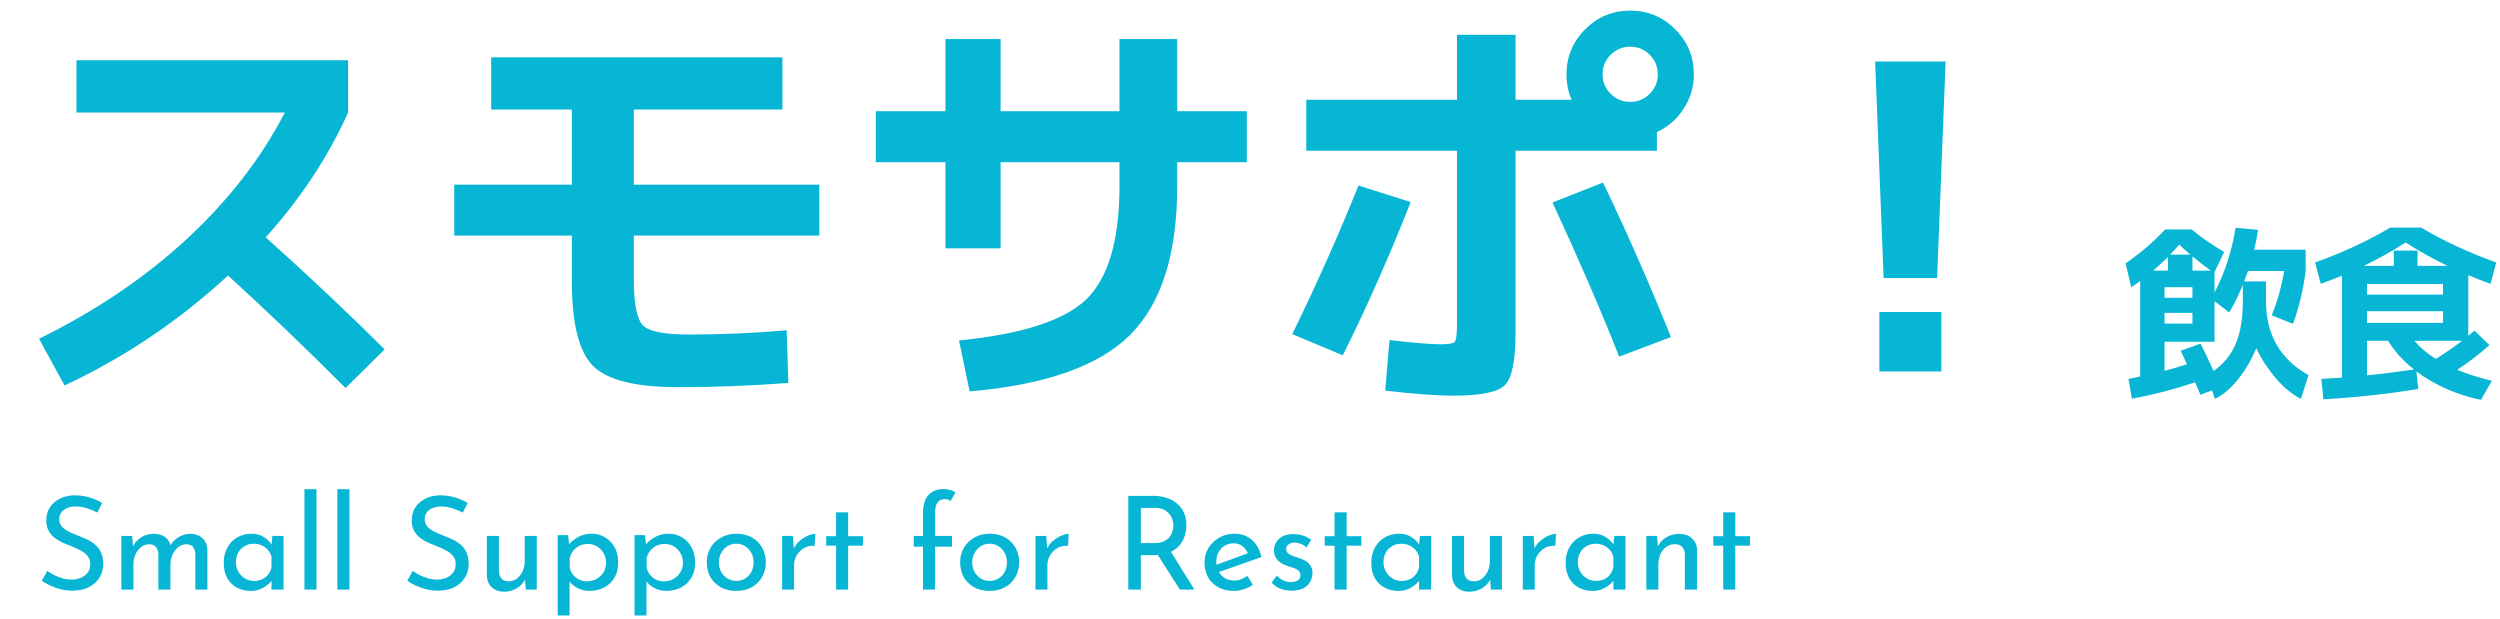
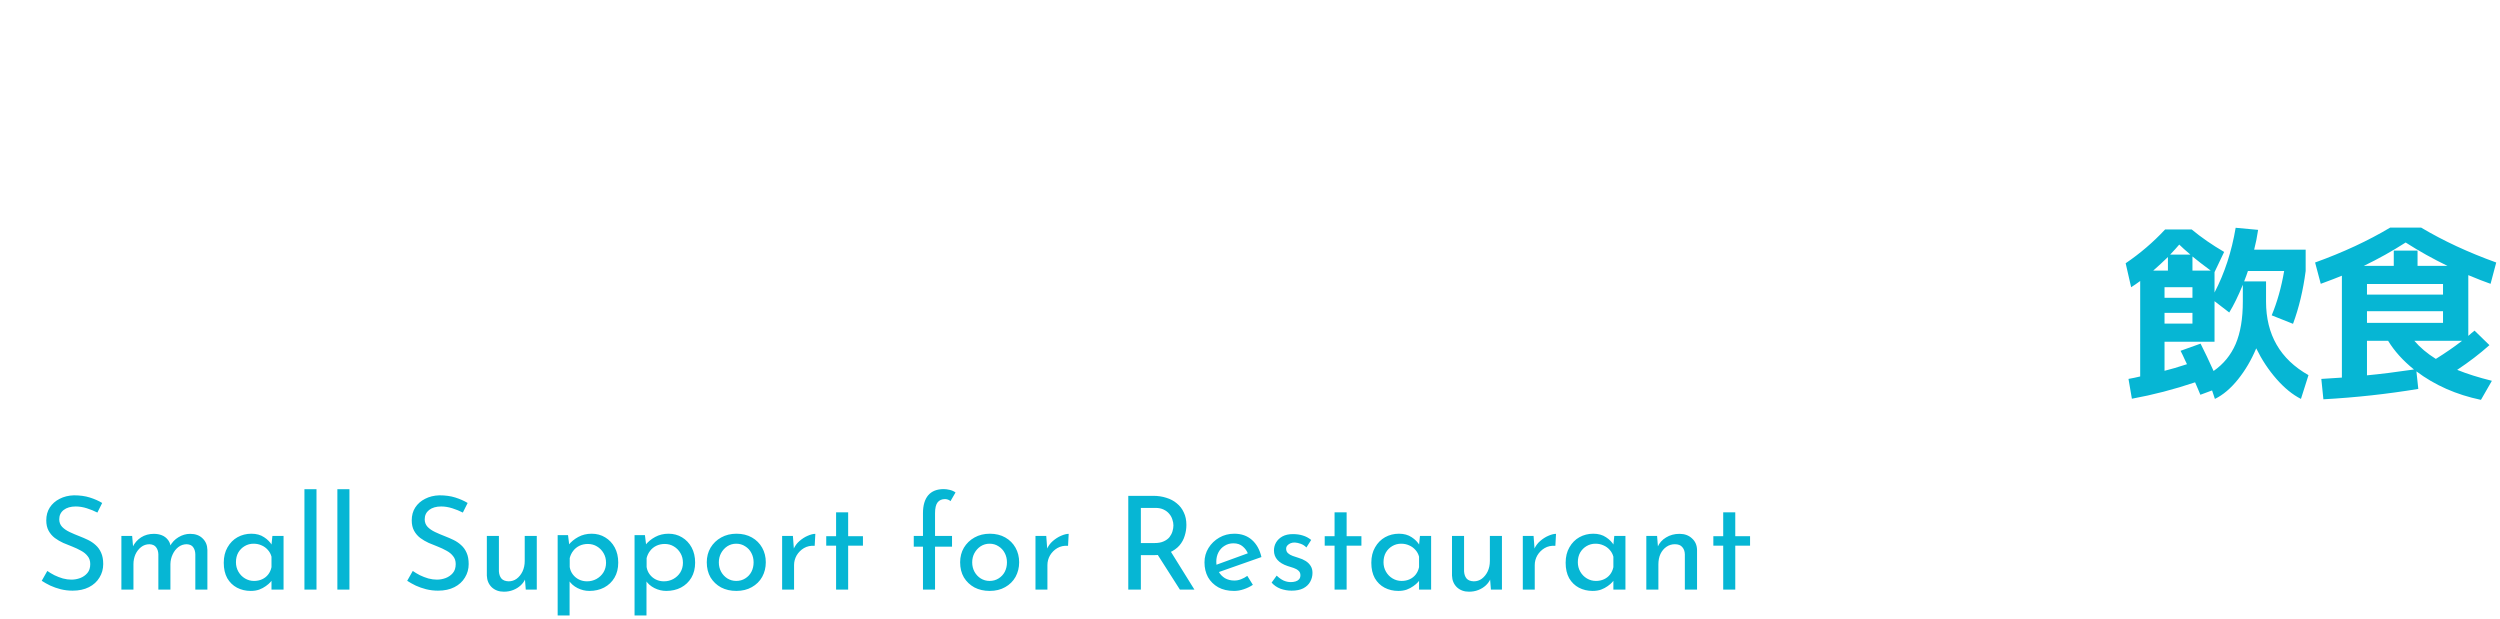
<svg xmlns="http://www.w3.org/2000/svg" width="424" height="105" viewBox="0 0 424 105" fill="none">
-   <path d="M12.96 19.08V10.224H59.04V19.08C55.68 26.568 51.024 33.624 45.072 40.248C52.752 47.16 59.472 53.496 65.232 59.256L58.608 65.808C51.6 58.8 44.952 52.44 38.664 46.728C30.36 54.408 21.12 60.624 10.944 65.376L6.624 57.456C16.272 52.704 24.624 47.064 31.68 40.536C38.736 34.008 44.28 26.856 48.312 19.08H12.96ZM83.304 9.72H132.696V18.576H107.496V31.32H138.96V39.96H107.496V47.376C107.496 51.552 108.024 54.168 109.08 55.224C110.136 56.232 112.728 56.736 116.856 56.736C122.328 56.736 127.848 56.496 133.416 56.016L133.704 64.944C127.512 65.424 121.272 65.664 114.984 65.664C107.784 65.664 102.984 64.464 100.584 62.064C98.184 59.664 96.984 54.864 96.984 47.664V39.96H77.04V31.32H96.984V18.576H83.304V9.72ZM148.536 18.864H160.344V6.624H169.704V18.864H189.864V6.624H199.656V18.864H211.464V27.504H199.656V31.536C199.656 43.056 196.992 51.48 191.664 56.808C186.336 62.088 177.264 65.28 164.448 66.384L162.648 57.744C173.304 56.688 180.504 54.36 184.248 50.76C187.992 47.112 189.864 40.704 189.864 31.536V27.504H169.704V42.12H160.344V27.504H148.536V18.864ZM221.544 16.92H247.104V5.904H257.04V16.92H266.544C265.968 15.624 265.68 14.184 265.68 12.6C265.68 9.624 266.736 7.08 268.848 4.968C270.96 2.856 273.504 1.8 276.48 1.8C279.456 1.8 282 2.856 284.112 4.968C286.224 7.08 287.28 9.624 287.28 12.6C287.28 14.712 286.704 16.656 285.552 18.432C284.4 20.208 282.888 21.528 281.016 22.392V25.56H257.04V56.304C257.04 61.104 256.44 64.104 255.24 65.304C254.088 66.504 251.16 67.104 246.456 67.104C243.528 67.104 239.688 66.816 234.936 66.24L235.656 57.672C239.736 58.152 242.616 58.392 244.296 58.392C245.688 58.392 246.504 58.248 246.744 57.96C246.984 57.624 247.104 56.64 247.104 55.008V25.56H221.544V16.92ZM219.168 56.664C223.296 48.216 227.04 39.816 230.4 31.464L239.256 34.272C235.56 43.632 231.72 52.296 227.736 60.264L219.168 56.664ZM274.608 60.48C271.44 52.464 267.672 43.752 263.304 34.344L271.872 30.96C275.952 39.456 279.792 48.192 283.392 57.168L274.608 60.48ZM279.792 15.912C280.704 15 281.16 13.896 281.16 12.6C281.16 11.304 280.704 10.2 279.792 9.288C278.88 8.376 277.776 7.92 276.48 7.92C275.184 7.92 274.08 8.376 273.168 9.288C272.256 10.2 271.8 11.304 271.8 12.6C271.8 13.896 272.256 15 273.168 15.912C274.08 16.824 275.184 17.28 276.48 17.28C277.776 17.28 278.88 16.824 279.792 15.912ZM318.024 10.44H329.976L328.536 47.16H319.464L318.024 10.44ZM318.744 63V52.92H329.256V63H318.744Z" fill="#06B6D4" />
  <path d="M16.516 86.932C15.973 86.653 15.379 86.411 14.734 86.206C14.089 86.001 13.458 85.898 12.842 85.898C11.991 85.898 11.309 86.096 10.796 86.492C10.297 86.888 10.048 87.416 10.048 88.076C10.048 88.575 10.209 89 10.532 89.352C10.855 89.689 11.28 89.983 11.808 90.232C12.336 90.481 12.886 90.716 13.458 90.936C13.957 91.127 14.448 91.339 14.932 91.574C15.416 91.809 15.849 92.102 16.23 92.454C16.626 92.806 16.934 93.239 17.154 93.752C17.389 94.265 17.506 94.903 17.506 95.666C17.506 96.502 17.293 97.265 16.868 97.954C16.457 98.643 15.863 99.186 15.086 99.582C14.309 99.978 13.385 100.176 12.314 100.176C11.61 100.176 10.935 100.095 10.29 99.934C9.659 99.773 9.073 99.567 8.53 99.318C7.987 99.054 7.503 98.783 7.078 98.504L8.024 96.832C8.376 97.081 8.779 97.323 9.234 97.558C9.689 97.778 10.165 97.961 10.664 98.108C11.163 98.24 11.647 98.306 12.116 98.306C12.615 98.306 13.106 98.218 13.59 98.042C14.089 97.851 14.499 97.565 14.822 97.184C15.145 96.803 15.306 96.297 15.306 95.666C15.306 95.123 15.159 94.676 14.866 94.324C14.587 93.957 14.213 93.649 13.744 93.4C13.275 93.136 12.776 92.901 12.248 92.696C11.749 92.505 11.243 92.3 10.73 92.08C10.217 91.845 9.74 91.567 9.3 91.244C8.86 90.907 8.508 90.496 8.244 90.012C7.98 89.528 7.848 88.941 7.848 88.252C7.848 87.416 8.046 86.69 8.442 86.074C8.853 85.443 9.41 84.952 10.114 84.6C10.818 84.233 11.625 84.035 12.534 84.006C13.561 84.006 14.463 84.131 15.24 84.38C16.032 84.629 16.729 84.937 17.33 85.304L16.516 86.932ZM22.413 90.892L22.589 92.938L22.501 92.762C22.838 92.073 23.315 91.53 23.931 91.134C24.561 90.738 25.28 90.54 26.087 90.54C26.6 90.54 27.055 90.621 27.451 90.782C27.847 90.943 28.169 91.178 28.419 91.486C28.683 91.779 28.851 92.146 28.925 92.586L28.815 92.652C29.167 91.992 29.651 91.479 30.267 91.112C30.897 90.731 31.557 90.54 32.247 90.54C33.141 90.54 33.845 90.797 34.359 91.31C34.887 91.809 35.158 92.461 35.173 93.268V100H33.127V93.994C33.112 93.525 32.995 93.136 32.775 92.828C32.569 92.505 32.203 92.329 31.675 92.3C31.147 92.3 30.67 92.461 30.245 92.784C29.834 93.107 29.511 93.525 29.277 94.038C29.042 94.537 28.917 95.079 28.903 95.666V100H26.857V93.994C26.842 93.525 26.717 93.136 26.483 92.828C26.263 92.505 25.889 92.329 25.361 92.3C24.818 92.3 24.341 92.461 23.931 92.784C23.52 93.107 23.197 93.525 22.963 94.038C22.743 94.551 22.633 95.101 22.633 95.688V100H20.587V90.892H22.413ZM42.525 100.22C41.674 100.22 40.897 100.037 40.193 99.67C39.504 99.303 38.954 98.768 38.543 98.064C38.147 97.345 37.949 96.473 37.949 95.446C37.949 94.434 38.162 93.561 38.587 92.828C39.012 92.08 39.577 91.508 40.281 91.112C41 90.716 41.784 90.518 42.635 90.518C43.486 90.518 44.204 90.716 44.791 91.112C45.378 91.493 45.825 91.948 46.133 92.476L46.001 92.828L46.199 90.892H48.091V100H46.045V97.624L46.265 98.152C46.206 98.299 46.074 98.489 45.869 98.724C45.678 98.944 45.414 99.171 45.077 99.406C44.754 99.641 44.38 99.839 43.955 100C43.53 100.147 43.053 100.22 42.525 100.22ZM43.075 98.526C43.588 98.526 44.05 98.431 44.461 98.24C44.872 98.049 45.209 97.785 45.473 97.448C45.752 97.096 45.942 96.678 46.045 96.194V94.412C45.928 93.972 45.722 93.591 45.429 93.268C45.136 92.931 44.784 92.674 44.373 92.498C43.962 92.307 43.508 92.212 43.009 92.212C42.466 92.212 41.968 92.344 41.513 92.608C41.058 92.872 40.692 93.239 40.413 93.708C40.149 94.177 40.017 94.727 40.017 95.358C40.017 95.945 40.156 96.48 40.435 96.964C40.714 97.448 41.088 97.829 41.557 98.108C42.026 98.387 42.532 98.526 43.075 98.526ZM51.632 82.972H53.678V100H51.632V82.972ZM57.218 82.972H59.264V100H57.218V82.972ZM78.498 86.932C77.956 86.653 77.362 86.411 76.716 86.206C76.071 86.001 75.44 85.898 74.824 85.898C73.974 85.898 73.292 86.096 72.778 86.492C72.28 86.888 72.03 87.416 72.03 88.076C72.03 88.575 72.192 89 72.514 89.352C72.837 89.689 73.262 89.983 73.79 90.232C74.318 90.481 74.868 90.716 75.44 90.936C75.939 91.127 76.43 91.339 76.914 91.574C77.398 91.809 77.831 92.102 78.212 92.454C78.608 92.806 78.916 93.239 79.136 93.752C79.371 94.265 79.488 94.903 79.488 95.666C79.488 96.502 79.276 97.265 78.85 97.954C78.44 98.643 77.846 99.186 77.068 99.582C76.291 99.978 75.367 100.176 74.296 100.176C73.592 100.176 72.918 100.095 72.272 99.934C71.642 99.773 71.055 99.567 70.512 99.318C69.97 99.054 69.486 98.783 69.06 98.504L70.006 96.832C70.358 97.081 70.762 97.323 71.216 97.558C71.671 97.778 72.148 97.961 72.646 98.108C73.145 98.24 73.629 98.306 74.098 98.306C74.597 98.306 75.088 98.218 75.572 98.042C76.071 97.851 76.482 97.565 76.804 97.184C77.127 96.803 77.288 96.297 77.288 95.666C77.288 95.123 77.142 94.676 76.848 94.324C76.57 93.957 76.196 93.649 75.726 93.4C75.257 93.136 74.758 92.901 74.23 92.696C73.732 92.505 73.226 92.3 72.712 92.08C72.199 91.845 71.722 91.567 71.282 91.244C70.842 90.907 70.49 90.496 70.226 90.012C69.962 89.528 69.83 88.941 69.83 88.252C69.83 87.416 70.028 86.69 70.424 86.074C70.835 85.443 71.392 84.952 72.096 84.6C72.8 84.233 73.607 84.035 74.516 84.006C75.543 84.006 76.445 84.131 77.222 84.38C78.014 84.629 78.711 84.937 79.312 85.304L78.498 86.932ZM85.451 100.352C84.63 100.352 83.948 100.103 83.405 99.604C82.877 99.091 82.598 98.431 82.569 97.624V90.892H84.615V96.898C84.644 97.397 84.784 97.8 85.033 98.108C85.297 98.416 85.708 98.577 86.265 98.592C86.778 98.592 87.233 98.445 87.629 98.152C88.04 97.844 88.37 97.433 88.619 96.92C88.868 96.392 88.993 95.798 88.993 95.138V90.892H91.039V100H89.169L88.993 97.756L89.103 98.152C88.927 98.577 88.656 98.959 88.289 99.296C87.937 99.619 87.519 99.875 87.035 100.066C86.551 100.257 86.023 100.352 85.451 100.352ZM99.947 100.22C99.257 100.22 98.59 100.059 97.945 99.736C97.314 99.413 96.823 98.981 96.471 98.438L96.603 97.8V104.378H94.579V90.76H96.339L96.625 93.092L96.405 92.454C96.845 91.897 97.402 91.435 98.077 91.068C98.751 90.701 99.507 90.518 100.343 90.518C101.194 90.518 101.956 90.723 102.631 91.134C103.32 91.545 103.863 92.117 104.259 92.85C104.655 93.583 104.853 94.441 104.853 95.424C104.853 96.407 104.64 97.257 104.215 97.976C103.79 98.695 103.203 99.252 102.455 99.648C101.722 100.029 100.886 100.22 99.947 100.22ZM99.551 98.592C100.138 98.592 100.673 98.46 101.157 98.196C101.656 97.917 102.052 97.543 102.345 97.074C102.638 96.59 102.785 96.047 102.785 95.446C102.785 94.83 102.646 94.287 102.367 93.818C102.088 93.334 101.714 92.953 101.245 92.674C100.79 92.395 100.277 92.256 99.705 92.256C99.177 92.256 98.7 92.359 98.275 92.564C97.85 92.769 97.498 93.055 97.219 93.422C96.94 93.774 96.742 94.185 96.625 94.654V96.172C96.698 96.641 96.874 97.059 97.153 97.426C97.431 97.793 97.776 98.079 98.187 98.284C98.612 98.489 99.067 98.592 99.551 98.592ZM112.988 100.22C112.299 100.22 111.631 100.059 110.986 99.736C110.355 99.413 109.864 98.981 109.512 98.438L109.644 97.8V104.378H107.62V90.76H109.38L109.666 93.092L109.446 92.454C109.886 91.897 110.443 91.435 111.118 91.068C111.793 90.701 112.548 90.518 113.384 90.518C114.235 90.518 114.997 90.723 115.672 91.134C116.361 91.545 116.904 92.117 117.3 92.85C117.696 93.583 117.894 94.441 117.894 95.424C117.894 96.407 117.681 97.257 117.256 97.976C116.831 98.695 116.244 99.252 115.496 99.648C114.763 100.029 113.927 100.22 112.988 100.22ZM112.592 98.592C113.179 98.592 113.714 98.46 114.198 98.196C114.697 97.917 115.093 97.543 115.386 97.074C115.679 96.59 115.826 96.047 115.826 95.446C115.826 94.83 115.687 94.287 115.408 93.818C115.129 93.334 114.755 92.953 114.286 92.674C113.831 92.395 113.318 92.256 112.746 92.256C112.218 92.256 111.741 92.359 111.316 92.564C110.891 92.769 110.539 93.055 110.26 93.422C109.981 93.774 109.783 94.185 109.666 94.654V96.172C109.739 96.641 109.915 97.059 110.194 97.426C110.473 97.793 110.817 98.079 111.228 98.284C111.653 98.489 112.108 98.592 112.592 98.592ZM119.869 95.358C119.869 94.449 120.082 93.627 120.507 92.894C120.947 92.161 121.548 91.581 122.311 91.156C123.074 90.731 123.939 90.518 124.907 90.518C125.904 90.518 126.777 90.731 127.525 91.156C128.273 91.581 128.852 92.161 129.263 92.894C129.674 93.627 129.879 94.449 129.879 95.358C129.879 96.267 129.674 97.096 129.263 97.844C128.852 98.577 128.266 99.157 127.503 99.582C126.755 100.007 125.882 100.22 124.885 100.22C123.917 100.22 123.052 100.022 122.289 99.626C121.541 99.215 120.947 98.651 120.507 97.932C120.082 97.199 119.869 96.341 119.869 95.358ZM121.915 95.38C121.915 95.967 122.047 96.502 122.311 96.986C122.575 97.455 122.927 97.829 123.367 98.108C123.822 98.387 124.32 98.526 124.863 98.526C125.435 98.526 125.941 98.387 126.381 98.108C126.836 97.829 127.188 97.455 127.437 96.986C127.686 96.502 127.811 95.967 127.811 95.38C127.811 94.793 127.686 94.265 127.437 93.796C127.188 93.312 126.836 92.931 126.381 92.652C125.941 92.359 125.435 92.212 124.863 92.212C124.306 92.212 123.8 92.359 123.345 92.652C122.905 92.945 122.553 93.334 122.289 93.818C122.04 94.287 121.915 94.808 121.915 95.38ZM134.475 90.892L134.673 93.532L134.563 93.18C134.798 92.623 135.135 92.153 135.575 91.772C136.03 91.376 136.499 91.075 136.983 90.87C137.482 90.65 137.915 90.54 138.281 90.54L138.171 92.564C137.482 92.52 136.873 92.652 136.345 92.96C135.832 93.268 135.421 93.679 135.113 94.192C134.82 94.705 134.673 95.255 134.673 95.842V100H132.649V90.892H134.475ZM141.801 86.888H143.847V90.936H146.355V92.542H143.847V100H141.801V92.542H140.129V90.936H141.801V86.888ZM156.536 100V92.718H154.974V90.892H156.536V87.042C156.536 85.722 156.829 84.71 157.416 84.006C158.017 83.302 158.897 82.95 160.056 82.95C160.364 82.95 160.701 82.994 161.068 83.082C161.449 83.17 161.779 83.317 162.058 83.522L161.2 84.996C161.068 84.864 160.921 84.776 160.76 84.732C160.599 84.673 160.437 84.644 160.276 84.644C159.733 84.644 159.315 84.827 159.022 85.194C158.729 85.561 158.582 86.184 158.582 87.064V90.892H161.464V92.718H158.582V100H156.536ZM162.838 95.358C162.838 94.449 163.05 93.627 163.476 92.894C163.916 92.161 164.517 91.581 165.28 91.156C166.042 90.731 166.908 90.518 167.876 90.518C168.873 90.518 169.746 90.731 170.494 91.156C171.242 91.581 171.821 92.161 172.232 92.894C172.642 93.627 172.848 94.449 172.848 95.358C172.848 96.267 172.642 97.096 172.232 97.844C171.821 98.577 171.234 99.157 170.472 99.582C169.724 100.007 168.851 100.22 167.854 100.22C166.886 100.22 166.02 100.022 165.258 99.626C164.51 99.215 163.916 98.651 163.476 97.932C163.05 97.199 162.838 96.341 162.838 95.358ZM164.884 95.38C164.884 95.967 165.016 96.502 165.28 96.986C165.544 97.455 165.896 97.829 166.336 98.108C166.79 98.387 167.289 98.526 167.832 98.526C168.404 98.526 168.91 98.387 169.35 98.108C169.804 97.829 170.156 97.455 170.406 96.986C170.655 96.502 170.78 95.967 170.78 95.38C170.78 94.793 170.655 94.265 170.406 93.796C170.156 93.312 169.804 92.931 169.35 92.652C168.91 92.359 168.404 92.212 167.832 92.212C167.274 92.212 166.768 92.359 166.314 92.652C165.874 92.945 165.522 93.334 165.258 93.818C165.008 94.287 164.884 94.808 164.884 95.38ZM177.444 90.892L177.642 93.532L177.532 93.18C177.767 92.623 178.104 92.153 178.544 91.772C178.999 91.376 179.468 91.075 179.952 90.87C180.451 90.65 180.883 90.54 181.25 90.54L181.14 92.564C180.451 92.52 179.842 92.652 179.314 92.96C178.801 93.268 178.39 93.679 178.082 94.192C177.789 94.705 177.642 95.255 177.642 95.842V100H175.618V90.892H177.444ZM195.58 84.094C196.387 84.094 197.128 84.204 197.802 84.424C198.492 84.629 199.086 84.945 199.584 85.37C200.098 85.781 200.494 86.294 200.772 86.91C201.066 87.511 201.212 88.215 201.212 89.022C201.212 89.653 201.117 90.269 200.926 90.87C200.75 91.471 200.45 92.021 200.024 92.52C199.599 93.004 199.042 93.4 198.352 93.708C197.678 94.001 196.842 94.148 195.844 94.148H193.49V100H191.356V84.094H195.58ZM195.8 92.102C196.431 92.102 196.952 92.007 197.362 91.816C197.788 91.625 198.118 91.383 198.352 91.09C198.587 90.782 198.756 90.452 198.858 90.1C198.961 89.748 199.012 89.418 199.012 89.11C199.012 88.787 198.954 88.457 198.836 88.12C198.734 87.768 198.558 87.445 198.308 87.152C198.074 86.859 197.758 86.617 197.362 86.426C196.981 86.235 196.512 86.14 195.954 86.14H193.49V92.102H195.8ZM198.418 93.312L202.576 100H200.112L195.888 93.378L198.418 93.312ZM209.297 100.22C208.256 100.22 207.361 100.015 206.613 99.604C205.865 99.179 205.286 98.607 204.875 97.888C204.479 97.155 204.281 96.319 204.281 95.38C204.281 94.485 204.508 93.671 204.963 92.938C205.418 92.205 206.026 91.618 206.789 91.178C207.552 90.738 208.402 90.518 209.341 90.518C210.544 90.518 211.541 90.87 212.333 91.574C213.125 92.278 213.66 93.246 213.939 94.478L206.437 97.118L205.953 95.908L212.113 93.664L211.673 93.95C211.497 93.466 211.204 93.048 210.793 92.696C210.382 92.329 209.847 92.146 209.187 92.146C208.63 92.146 208.131 92.285 207.691 92.564C207.251 92.828 206.906 93.195 206.657 93.664C206.408 94.133 206.283 94.669 206.283 95.27C206.283 95.901 206.415 96.458 206.679 96.942C206.943 97.411 207.302 97.785 207.757 98.064C208.226 98.328 208.754 98.46 209.341 98.46C209.737 98.46 210.118 98.387 210.485 98.24C210.866 98.093 211.218 97.903 211.541 97.668L212.487 99.186C212.032 99.494 211.519 99.743 210.947 99.934C210.39 100.125 209.84 100.22 209.297 100.22ZM219.055 100.176C218.409 100.176 217.779 100.066 217.163 99.846C216.561 99.611 216.063 99.267 215.667 98.812L216.525 97.624C216.906 97.991 217.295 98.269 217.691 98.46C218.101 98.636 218.505 98.724 218.901 98.724C219.194 98.724 219.465 98.687 219.715 98.614C219.964 98.541 220.162 98.423 220.309 98.262C220.47 98.086 220.551 97.851 220.551 97.558C220.551 97.235 220.441 96.979 220.221 96.788C220.015 96.597 219.744 96.443 219.407 96.326C219.084 96.209 218.739 96.099 218.373 95.996C217.625 95.747 217.053 95.402 216.657 94.962C216.261 94.522 216.063 93.987 216.063 93.356C216.063 92.872 216.18 92.425 216.415 92.014C216.664 91.589 217.023 91.244 217.493 90.98C217.977 90.716 218.571 90.584 219.275 90.584C219.905 90.584 220.47 90.665 220.969 90.826C221.467 90.973 221.937 91.222 222.377 91.574L221.563 92.85C221.299 92.571 220.983 92.366 220.617 92.234C220.25 92.102 219.92 92.029 219.627 92.014C219.377 91.999 219.135 92.036 218.901 92.124C218.681 92.212 218.497 92.337 218.351 92.498C218.204 92.659 218.131 92.85 218.131 93.07C218.131 93.378 218.233 93.627 218.439 93.818C218.644 94.009 218.908 94.163 219.231 94.28C219.568 94.383 219.898 94.493 220.221 94.61C220.675 94.742 221.079 94.918 221.431 95.138C221.783 95.358 222.061 95.629 222.267 95.952C222.487 96.275 222.597 96.678 222.597 97.162C222.597 97.705 222.465 98.211 222.201 98.68C221.951 99.135 221.563 99.501 221.035 99.78C220.521 100.044 219.861 100.176 219.055 100.176ZM226.342 86.888H228.388V90.936H230.896V92.542H228.388V100H226.342V92.542H224.67V90.936H226.342V86.888ZM237.152 100.22C236.301 100.22 235.524 100.037 234.82 99.67C234.131 99.303 233.581 98.768 233.17 98.064C232.774 97.345 232.576 96.473 232.576 95.446C232.576 94.434 232.789 93.561 233.214 92.828C233.639 92.08 234.204 91.508 234.908 91.112C235.627 90.716 236.411 90.518 237.262 90.518C238.113 90.518 238.831 90.716 239.418 91.112C240.005 91.493 240.452 91.948 240.76 92.476L240.628 92.828L240.826 90.892H242.718V100H240.672V97.624L240.892 98.152C240.833 98.299 240.701 98.489 240.496 98.724C240.305 98.944 240.041 99.171 239.704 99.406C239.381 99.641 239.007 99.839 238.582 100C238.157 100.147 237.68 100.22 237.152 100.22ZM237.702 98.526C238.215 98.526 238.677 98.431 239.088 98.24C239.499 98.049 239.836 97.785 240.1 97.448C240.379 97.096 240.569 96.678 240.672 96.194V94.412C240.555 93.972 240.349 93.591 240.056 93.268C239.763 92.931 239.411 92.674 239 92.498C238.589 92.307 238.135 92.212 237.636 92.212C237.093 92.212 236.595 92.344 236.14 92.608C235.685 92.872 235.319 93.239 235.04 93.708C234.776 94.177 234.644 94.727 234.644 95.358C234.644 95.945 234.783 96.48 235.062 96.964C235.341 97.448 235.715 97.829 236.184 98.108C236.653 98.387 237.159 98.526 237.702 98.526ZM249.141 100.352C248.319 100.352 247.637 100.103 247.095 99.604C246.567 99.091 246.288 98.431 246.259 97.624V90.892H248.305V96.898C248.334 97.397 248.473 97.8 248.723 98.108C248.987 98.416 249.397 98.577 249.955 98.592C250.468 98.592 250.923 98.445 251.319 98.152C251.729 97.844 252.059 97.433 252.309 96.92C252.558 96.392 252.683 95.798 252.683 95.138V90.892H254.729V100H252.859L252.683 97.756L252.793 98.152C252.617 98.577 252.345 98.959 251.979 99.296C251.627 99.619 251.209 99.875 250.725 100.066C250.241 100.257 249.713 100.352 249.141 100.352ZM260.094 90.892L260.292 93.532L260.182 93.18C260.417 92.623 260.754 92.153 261.194 91.772C261.649 91.376 262.118 91.075 262.602 90.87C263.101 90.65 263.534 90.54 263.9 90.54L263.79 92.564C263.101 92.52 262.492 92.652 261.964 92.96C261.451 93.268 261.04 93.679 260.732 94.192C260.439 94.705 260.292 95.255 260.292 95.842V100H258.268V90.892H260.094ZM270.109 100.22C269.258 100.22 268.481 100.037 267.777 99.67C267.088 99.303 266.538 98.768 266.127 98.064C265.731 97.345 265.533 96.473 265.533 95.446C265.533 94.434 265.746 93.561 266.171 92.828C266.596 92.08 267.161 91.508 267.865 91.112C268.584 90.716 269.368 90.518 270.219 90.518C271.07 90.518 271.788 90.716 272.375 91.112C272.962 91.493 273.409 91.948 273.717 92.476L273.585 92.828L273.783 90.892H275.675V100H273.629V97.624L273.849 98.152C273.79 98.299 273.658 98.489 273.453 98.724C273.262 98.944 272.998 99.171 272.661 99.406C272.338 99.641 271.964 99.839 271.539 100C271.114 100.147 270.637 100.22 270.109 100.22ZM270.659 98.526C271.172 98.526 271.634 98.431 272.045 98.24C272.456 98.049 272.793 97.785 273.057 97.448C273.336 97.096 273.526 96.678 273.629 96.194V94.412C273.512 93.972 273.306 93.591 273.013 93.268C272.72 92.931 272.368 92.674 271.957 92.498C271.546 92.307 271.092 92.212 270.593 92.212C270.05 92.212 269.552 92.344 269.097 92.608C268.642 92.872 268.276 93.239 267.997 93.708C267.733 94.177 267.601 94.727 267.601 95.358C267.601 95.945 267.74 96.48 268.019 96.964C268.298 97.448 268.672 97.829 269.141 98.108C269.61 98.387 270.116 98.526 270.659 98.526ZM281.042 90.892L281.218 93.114L281.13 92.762C281.423 92.087 281.9 91.552 282.56 91.156C283.22 90.745 283.982 90.54 284.848 90.54C285.713 90.54 286.417 90.797 286.96 91.31C287.517 91.809 287.803 92.461 287.818 93.268V100H285.75V93.994C285.735 93.495 285.588 93.092 285.31 92.784C285.046 92.461 284.628 92.3 284.056 92.3C283.528 92.3 283.051 92.447 282.626 92.74C282.2 93.033 281.863 93.437 281.614 93.95C281.379 94.463 281.262 95.057 281.262 95.732V100H279.216V90.892H281.042ZM292.256 86.888H294.302V90.936H296.81V92.542H294.302V100H292.256V92.542H290.584V90.936H292.256V86.888Z" fill="#06B6D4" />
  <path d="M365.184 45.896H367.68V43.592C366.869 44.381 366.037 45.149 365.184 45.896ZM371.84 43.496V45.896H374.944C373.643 44.936 372.608 44.136 371.84 43.496ZM371.488 43.176C370.635 42.451 370.005 41.885 369.6 41.48C369.28 41.864 368.768 42.429 368.064 43.176H371.488ZM367.104 53.064V54.888H371.84V53.064H367.104ZM367.104 50.504H371.84V48.712H367.104V50.504ZM391.52 63.624L390.24 67.656C388.811 66.931 387.424 65.8 386.08 64.264C384.736 62.728 383.595 61 382.656 59.08C381.824 61.064 380.789 62.824 379.552 64.36C378.315 65.896 377.013 66.995 375.648 67.656L375.168 66.216L373.184 66.952C373.12 66.781 372.981 66.451 372.768 65.96C372.576 65.491 372.416 65.117 372.288 64.84C368.747 66.035 365.173 66.963 361.568 67.624L360.992 64.264C361.205 64.221 361.536 64.157 361.984 64.072C362.432 63.965 362.763 63.891 362.976 63.848V47.656C362.464 48.04 361.952 48.392 361.44 48.712L360.512 44.648C362.965 42.984 365.195 41.075 367.2 38.92H371.712C373.333 40.264 375.168 41.533 377.216 42.728L375.584 46.152V49.608C377.291 46.344 378.485 42.685 379.168 38.632L382.976 38.984C382.805 40.157 382.581 41.277 382.304 42.344H391.04V45.96C390.613 49.224 389.899 52.211 388.896 54.92L385.28 53.48C386.219 51.219 386.923 48.712 387.392 45.96H381.248C381.12 46.365 380.907 46.952 380.608 47.72H384.32V51.144C384.32 56.755 386.72 60.915 391.52 63.624ZM369.824 59.496L373.216 58.28C373.899 59.624 374.635 61.171 375.424 62.92C377.109 61.747 378.357 60.221 379.168 58.344C379.979 56.445 380.384 54.045 380.384 51.144V48.296C379.595 50.216 378.827 51.784 378.08 53L375.584 51.08V57.96H367.104V62.888C368.149 62.632 369.419 62.259 370.912 61.768C370.805 61.533 370.688 61.288 370.56 61.032C370.453 60.776 370.325 60.499 370.176 60.2C370.027 59.901 369.909 59.667 369.824 59.496ZM401.44 52.776V54.76H414.336V52.776H401.44ZM401.44 49.96H414.336V48.168H401.44V49.96ZM415.104 45.096C412.629 43.901 410.261 42.579 408 41.128C405.739 42.579 403.371 43.901 400.896 45.096H405.984V42.504H410.016V45.096H415.104ZM409.408 62.664C407.552 61.171 406.091 59.549 405.024 57.8H401.44V63.656C403.701 63.443 406.357 63.112 409.408 62.664ZM413.12 60.872C414.763 59.848 416.245 58.824 417.568 57.8H409.472C410.432 58.931 411.648 59.955 413.12 60.872ZM410.624 38.6C414.379 40.84 418.624 42.813 423.36 44.52L422.4 48.136C421.419 47.795 420.16 47.304 418.624 46.664V56.968C418.731 56.861 418.901 56.712 419.136 56.52C419.371 56.328 419.552 56.179 419.68 56.072L422.208 58.536C420.587 59.987 418.763 61.384 416.736 62.728C418.421 63.411 420.384 64.029 422.624 64.584L420.768 67.816C416.587 66.941 412.939 65.331 409.824 62.984L410.144 65.96C404.853 66.835 399.488 67.421 394.048 67.72L393.696 64.264C395.232 64.179 396.395 64.104 397.184 64.04V46.76C396.416 47.08 395.221 47.539 393.6 48.136L392.64 44.52C397.376 42.813 401.621 40.84 405.376 38.6H410.624Z" fill="#06B6D4" />
</svg>